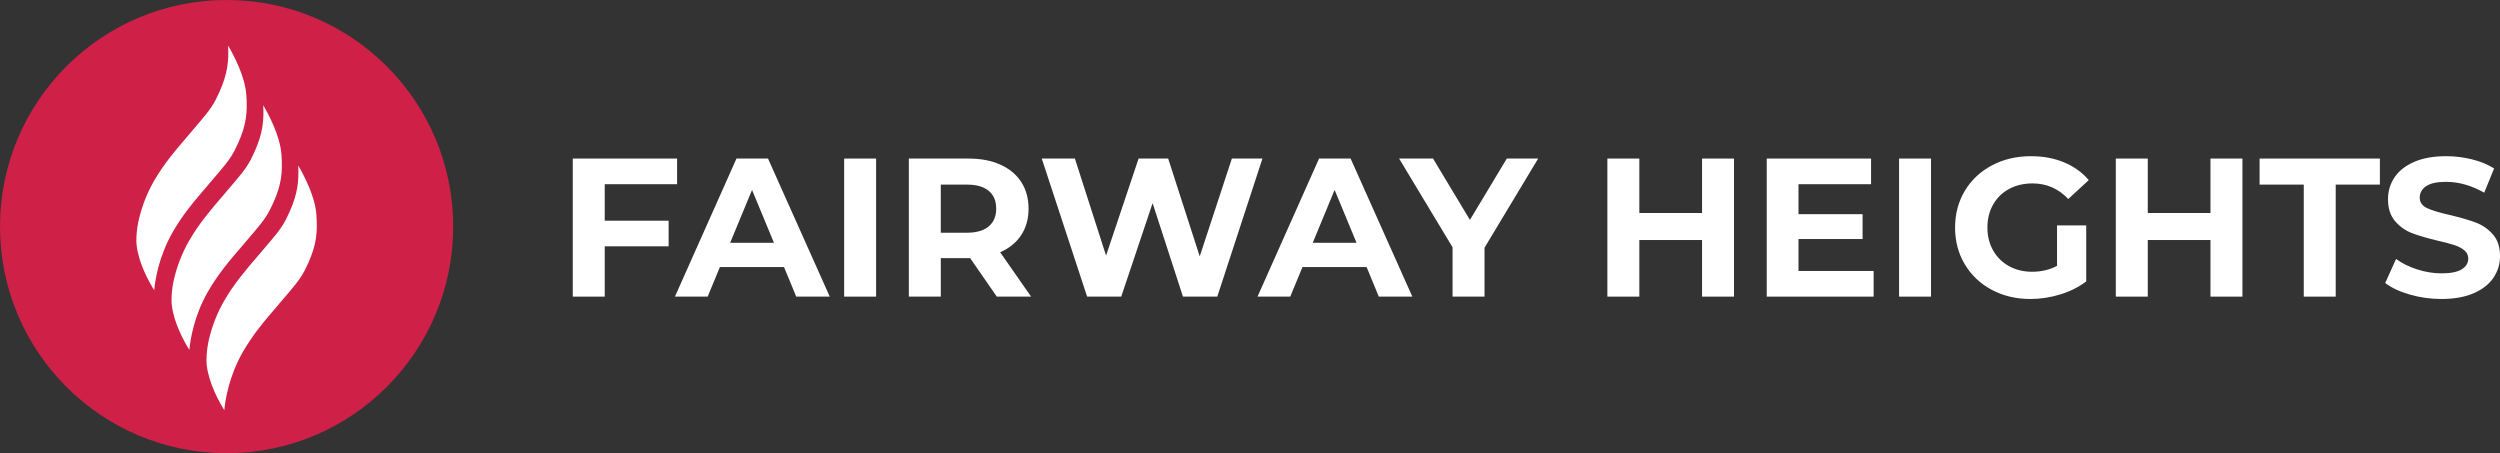
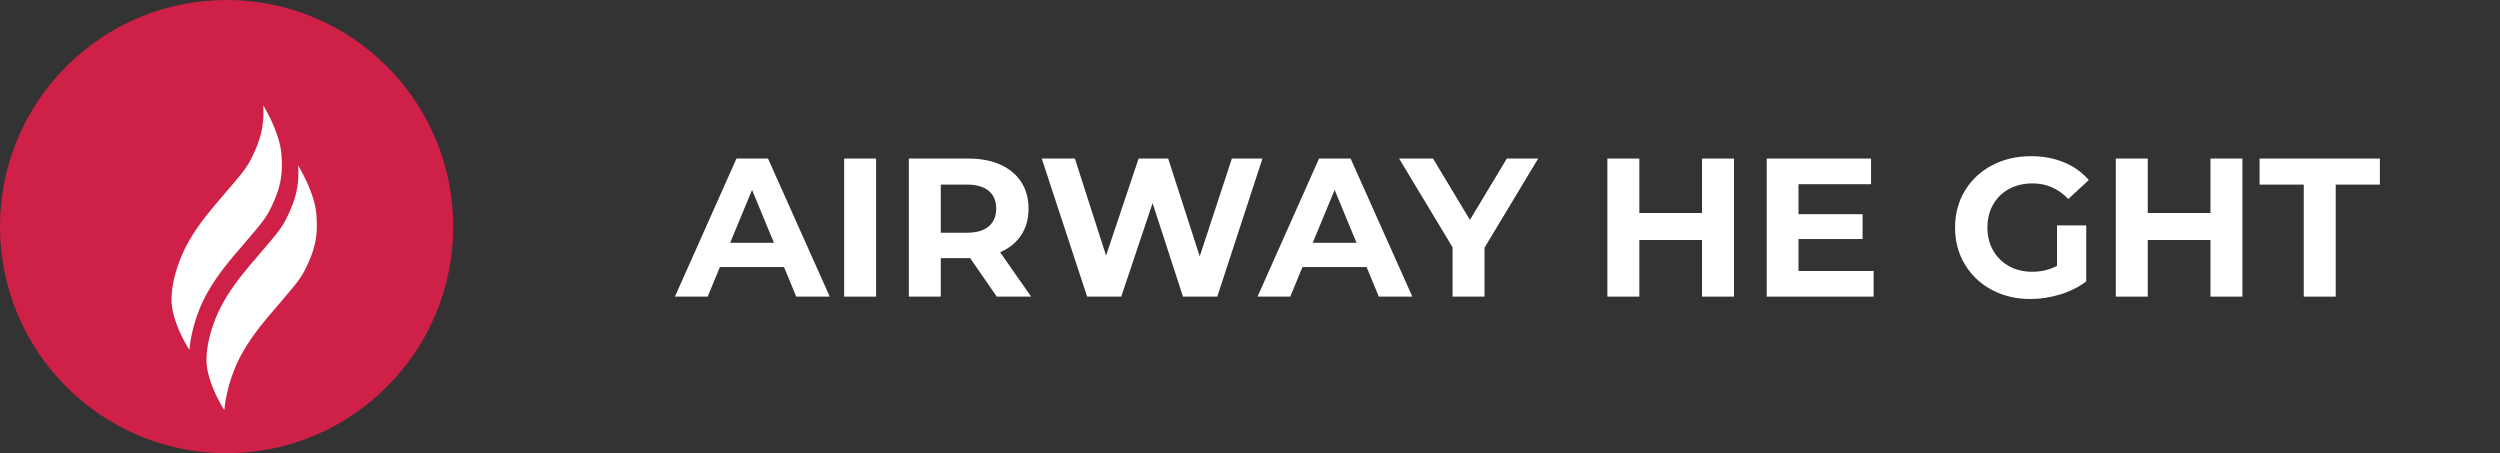
<svg xmlns="http://www.w3.org/2000/svg" viewBox="0 0 739.18 134">
  <rect x="0" y="0" width="739.18" height="134" fill="#333333" stroke="none" />
  <path d="m134 67c0 37.004-29.996 67-67 67s-67-29.996-67-67 29.996-67 67-67 67 29.996 67 67" fill="#cf2047" />
  <g fill="#fff">
-     <path d="m64.605 51.091-.007-.004-.249.284c-1.041 1.262-2.143 2.541-3.205 3.777-3.479 4.04-7.075 8.216-10.099 13.504-4.072 7.129-5.163 14.069-5.455 17.157-1.528-2.445-4.513-7.8-5.181-13.163-.16-1.034-.196-4.343.714-8.056.949-3.891 2.409-7.58 4.339-10.956 2.971-5.199 6.535-9.335 9.982-13.337 1.013-1.176 2.058-2.392 3.06-3.6l.171-.185c3.728-4.364 4.68-5.924 6.237-9.396 2.36-5.259 2.775-9.101 2.527-13.646 1.777 3.021 4.989 9.147 5.384 14.531.362 4.982.092 8.724-2.374 14.222-1.475 3.287-2.392 4.812-5.842 8.866" />
    <path d="m74.996 68.744h-.007l-.245.277c-1.045 1.265-2.146 2.544-3.209 3.781-3.479 4.037-7.075 8.212-10.096 13.5-4.072 7.129-5.163 14.069-5.455 17.16-1.528-2.448-4.517-7.8-5.181-13.166-.164-1.034-.195-4.339.711-8.053.952-3.895 2.413-7.58 4.343-10.959 2.971-5.199 6.535-9.335 9.982-13.337 1.013-1.18 2.061-2.395 3.06-3.603l.171-.181c3.728-4.364 4.68-5.924 6.237-9.396 2.36-5.259 2.772-9.101 2.523-13.646 1.777 3.021 4.989 9.147 5.384 14.531.366 4.982.096 8.728-2.37 14.222-1.475 3.291-2.395 4.812-5.846 8.87" />
    <path d="m93.548 63.463c.366 4.982.096 8.724-2.37 14.222-1.478 3.291-2.395 4.815-5.849 8.87h-.004l-.245.277c-1.041 1.262-2.143 2.541-3.209 3.777-3.479 4.04-7.075 8.216-10.096 13.504-4.072 7.129-5.163 14.069-5.455 17.16-1.528-2.448-4.517-7.8-5.181-13.166-.164-1.034-.196-4.339.711-8.056.952-3.895 2.413-7.58 4.343-10.956 2.971-5.199 6.535-9.335 9.979-13.337 1.016-1.176 2.061-2.395 3.063-3.603l.171-.181c3.728-4.364 4.68-5.924 6.237-9.396 2.36-5.259 2.772-9.101 2.523-13.649 1.777 3.024 4.989 9.151 5.384 14.534" />
-     <path d="m178.8 54.464v10.789h18.893v7.58h-18.893v14.87h-9.447v-40.819h30.849v7.58h-21.401z" />
    <path d="m231.806 78.955h-18.951l-3.615 8.748h-9.68l18.194-40.819h9.329l18.252 40.819h-9.913l-3.615-8.748zm-2.973-7.172-6.474-15.628-6.472 15.628h12.946z" />
    <path d="m249.591 46.884h9.446v40.819h-9.446z" />
    <path d="m294.724 87.703-7.871-11.371h-8.688v11.371h-9.447v-40.819h17.668c3.617 0 6.755.602 9.418 1.808 2.663 1.205 4.714 2.916 6.153 5.13 1.436 2.217 2.157 4.84 2.157 7.873s-.729 5.648-2.187 7.843c-1.458 2.198-3.529 3.878-6.212 5.045l9.156 13.121zm-2.392-31.285c-1.477-1.225-3.634-1.837-6.472-1.837h-7.697v14.228h7.697c2.837 0 4.995-.621 6.472-1.865s2.217-2.995 2.217-5.249c0-2.293-.74-4.051-2.217-5.277z" />
    <path d="m373.271 46.884-13.355 40.819h-10.146l-8.978-27.64-9.273 27.64h-10.088l-13.412-40.819h9.797l9.214 28.689 9.621-28.689h8.747l9.329 28.922 9.505-28.922h9.039z" />
    <path d="m404.059 78.955h-18.951l-3.615 8.748h-9.68l18.194-40.819h9.331l18.251 40.819h-9.913l-3.615-8.748zm-2.974-7.172-6.472-15.628-6.473 15.628z" />
    <path d="m438.93 73.24v14.462h-9.447v-14.579l-15.802-26.24h10.03l10.904 18.134 10.904-18.134h9.271l-15.859 26.357z" />
    <path d="m512.694 46.884v40.819h-9.447v-16.737h-18.544v16.737h-9.446v-40.819h9.446v16.094h18.544v-16.094z" />
    <path d="m553.98 80.121v7.581h-31.606v-40.819h30.849v7.58h-21.46v8.863h18.951v7.348h-18.951v9.446h22.217z" />
-     <path d="m561.501 46.884h9.447v40.819h-9.447z" />
+     <path d="m561.501 46.884h9.447h-9.447z" />
    <path d="m608.209 66.651h8.63v16.561c-2.216 1.672-4.782 2.954-7.698 3.848-2.915.894-5.851 1.341-8.805 1.341-4.237 0-8.046-.904-11.428-2.711-3.382-1.808-6.035-4.316-7.96-7.522-1.924-3.209-2.886-6.832-2.886-10.876s.962-7.67 2.886-10.876c1.924-3.207 4.596-5.715 8.016-7.523 3.421-1.808 7.27-2.711 11.548-2.711 3.575 0 6.821.603 9.737 1.808 2.916 1.206 5.366 2.955 7.347 5.248l-6.064 5.599c-2.916-3.071-6.435-4.607-10.554-4.607-2.604 0-4.919.545-6.941 1.633s-3.596 2.625-4.722 4.606c-1.129 1.984-1.691 4.258-1.691 6.824 0 2.527.562 4.781 1.691 6.764 1.126 1.981 2.691 3.527 4.694 4.634 2.001 1.108 4.286 1.663 6.852 1.663 2.721 0 5.169-.583 7.347-1.749v-11.954z" />
    <path d="m663.023 46.884v40.819h-9.447v-16.737h-18.542v16.737h-9.447v-40.819h9.447v16.094h18.542v-16.094z" />
    <path d="m681.159 54.58h-13.062v-7.697h35.57v7.697h-13.061v33.122h-9.446z" />
-     <path d="m712.501 87.09c-3.012-.875-5.432-2.012-7.259-3.412l3.207-7.114c1.749 1.282 3.829 2.313 6.239 3.091 2.411.778 4.821 1.167 7.231 1.167 2.683 0 4.667-.398 5.949-1.195 1.283-.797 1.924-1.856 1.924-3.179 0-.972-.379-1.778-1.137-2.42s-1.73-1.157-2.915-1.545c-1.187-.389-2.791-.817-4.812-1.283-3.11-.739-5.656-1.477-7.638-2.216-1.984-.739-3.684-1.924-5.103-3.558-1.42-1.631-2.127-3.809-2.127-6.531 0-2.37.641-4.518 1.924-6.442 1.282-1.925 3.216-3.45 5.802-4.579 2.584-1.126 5.743-1.691 9.474-1.691 2.604 0 5.152.312 7.64.934s4.664 1.515 6.531 2.683l-2.916 7.171c-3.771-2.137-7.542-3.206-11.312-3.206-2.645 0-4.599.428-5.862 1.282-1.263.856-1.894 1.984-1.894 3.382 0 1.4.729 2.44 2.187 3.119 1.458.682 3.683 1.352 6.676 2.014 3.11.737 5.657 1.477 7.638 2.214 1.984.74 3.683 1.905 5.103 3.499 1.419 1.596 2.129 3.753 2.129 6.474 0 2.332-.652 4.461-1.954 6.385s-3.256 3.45-5.861 4.577-5.772 1.691-9.504 1.691c-3.228 0-6.347-.438-9.361-1.312z" />
  </g>
</svg>